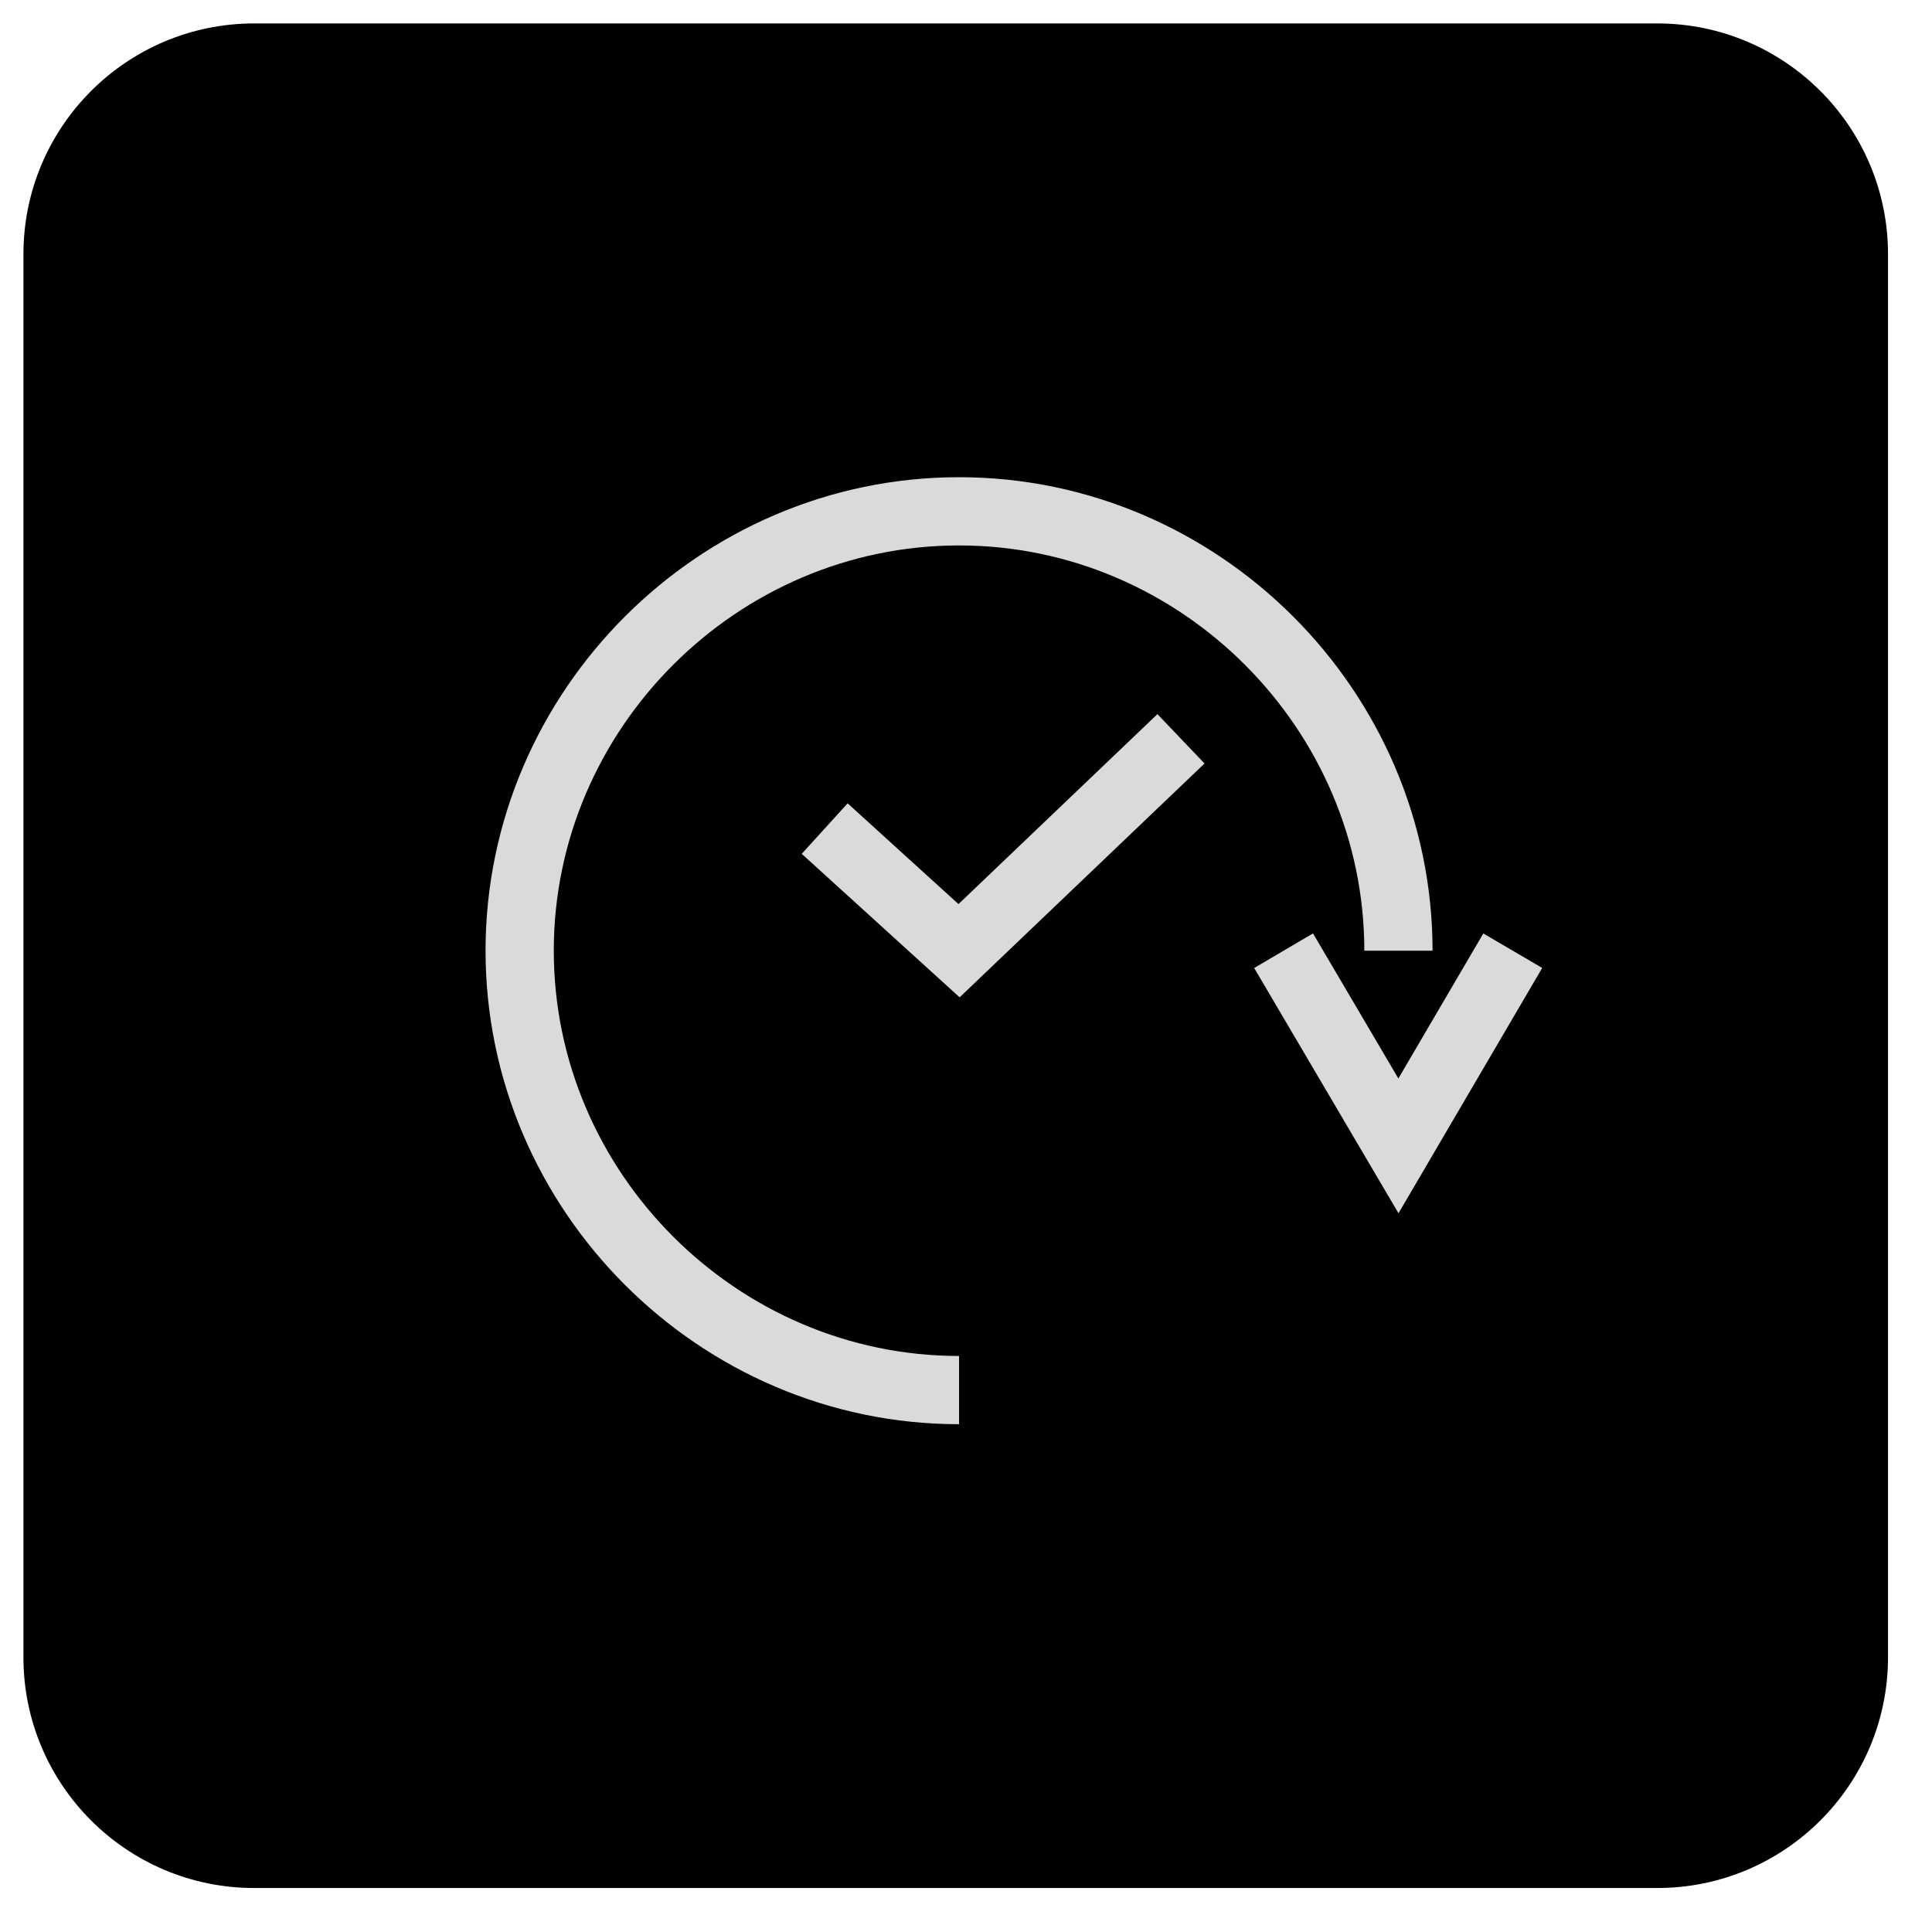
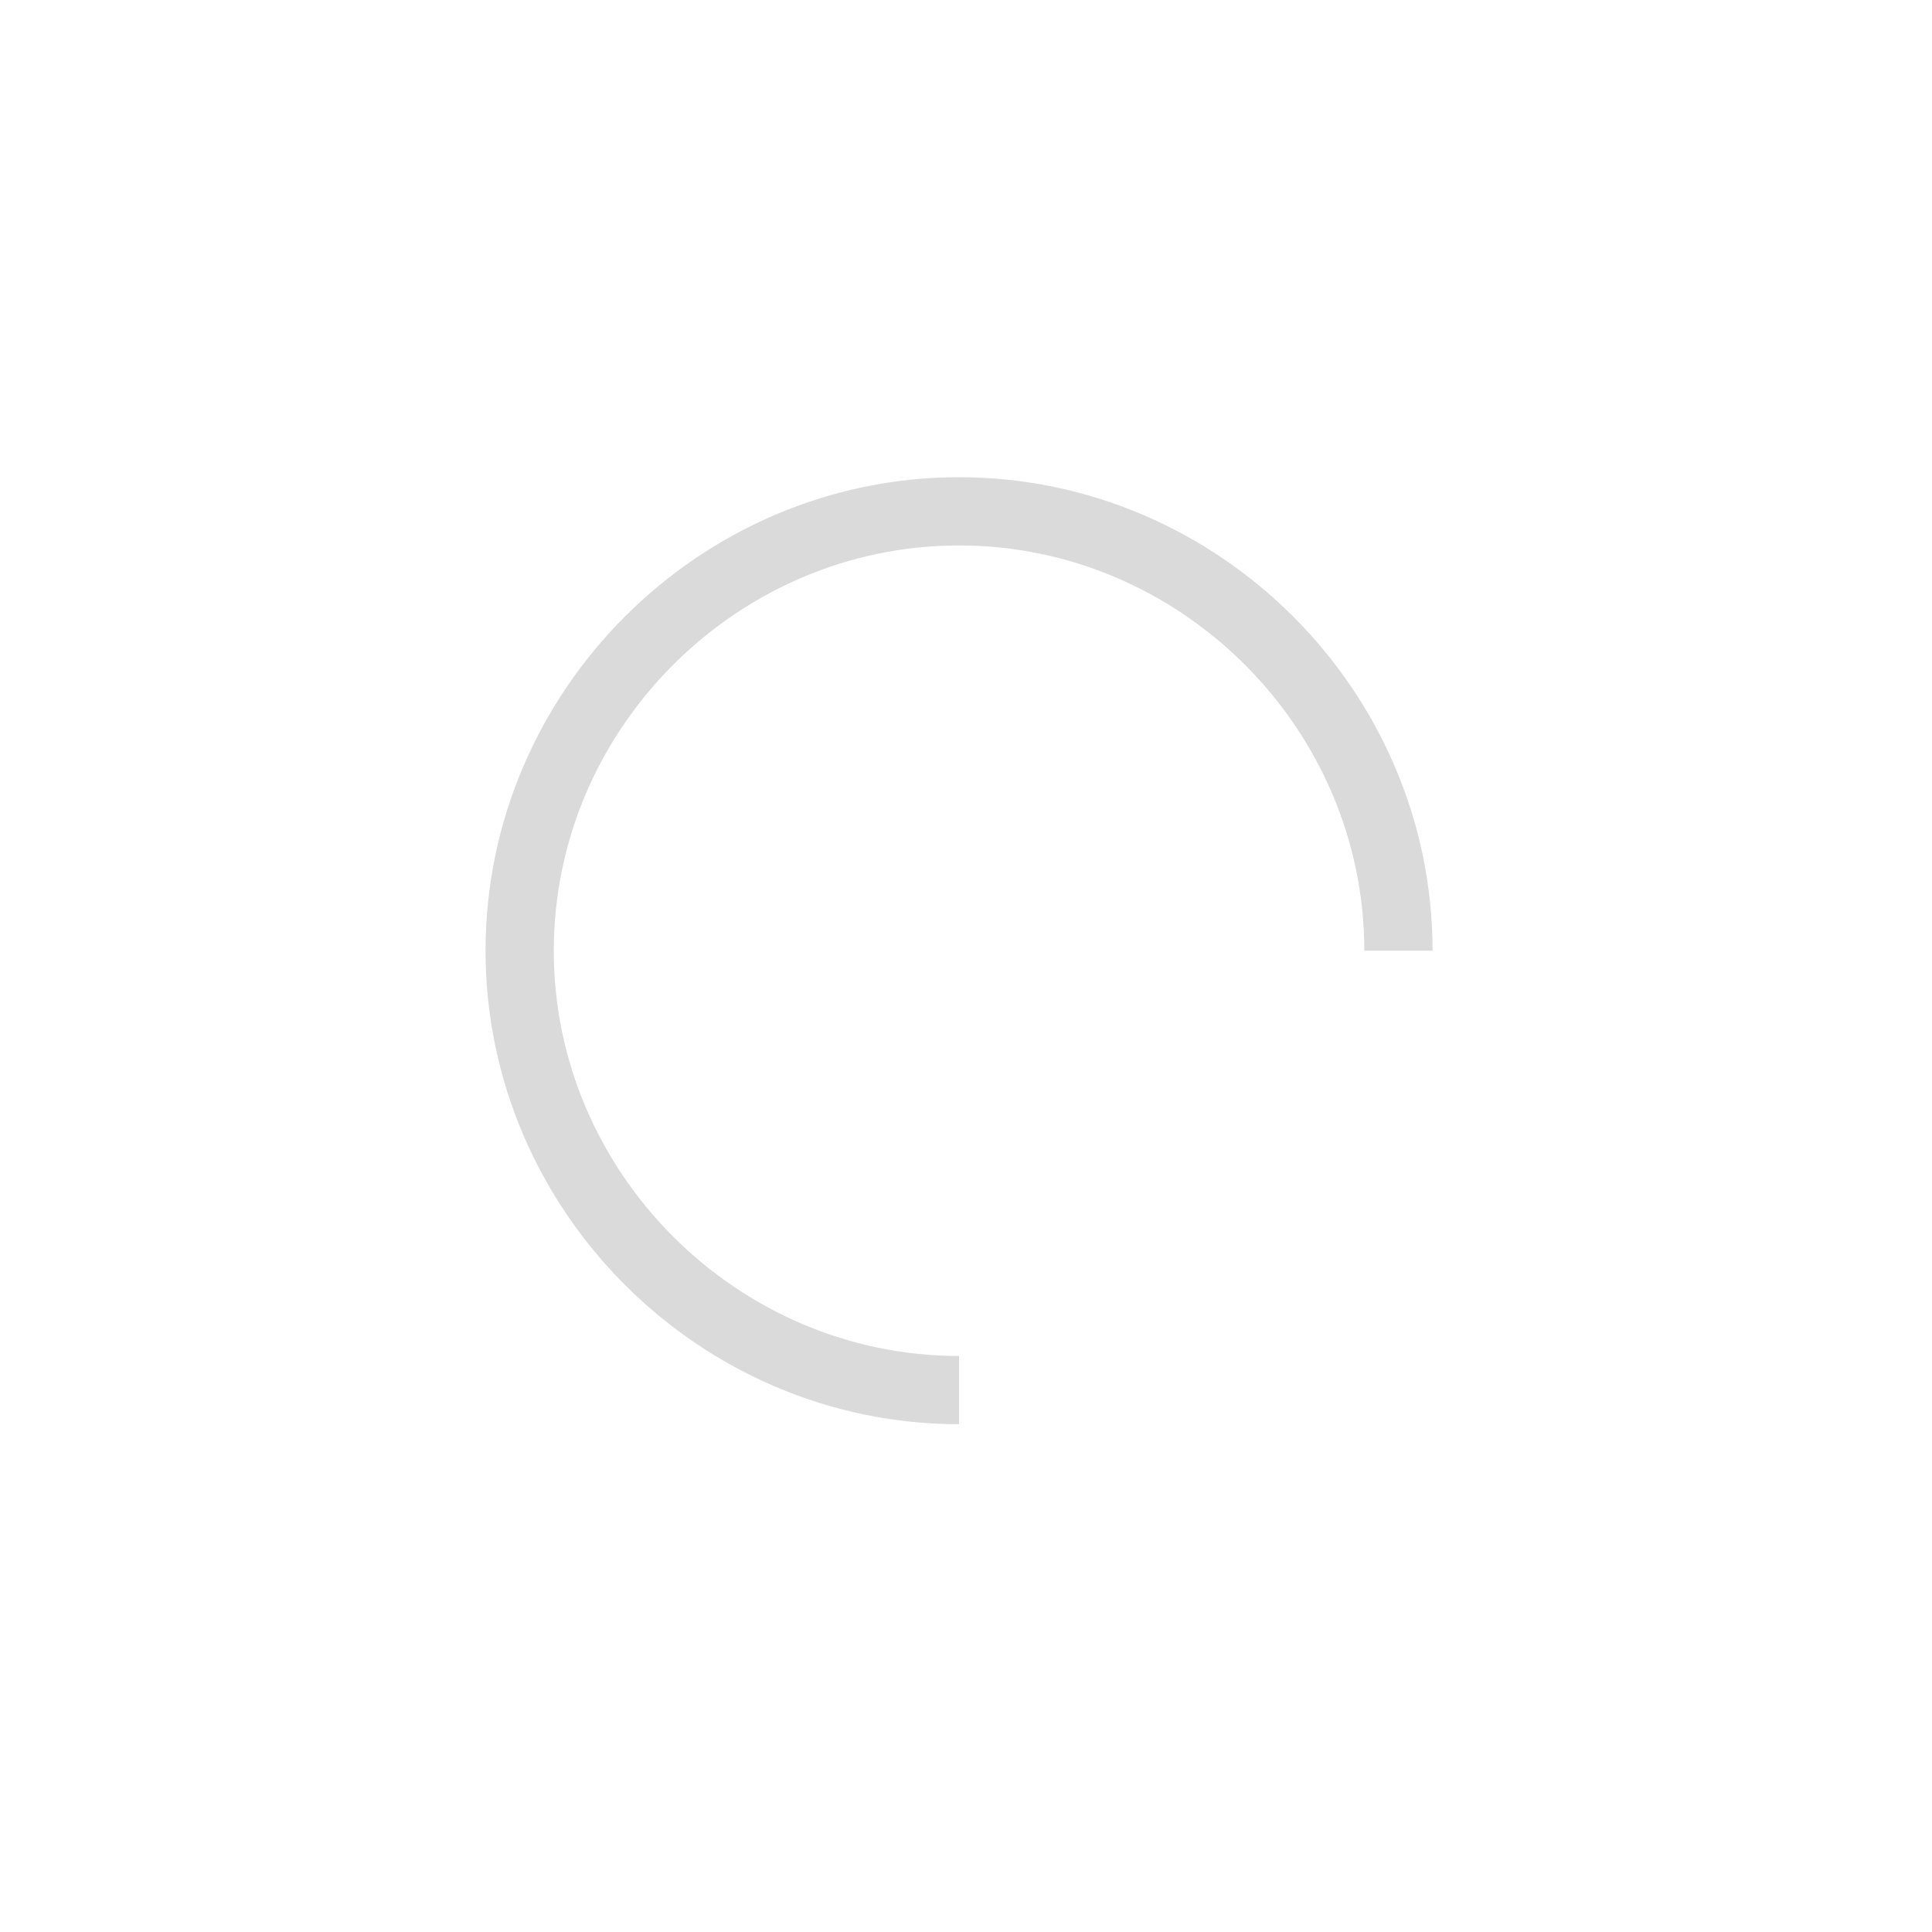
<svg xmlns="http://www.w3.org/2000/svg" width="47" height="47" viewBox="0 0 47 47" fill="none">
-   <path d="M40.315 0.57H6.186C3.084 0.57 0.57 3.084 0.57 6.186V40.315C0.57 43.416 3.084 45.93 6.186 45.93H40.315C43.416 45.93 45.93 43.416 45.93 40.315V6.186C45.93 3.084 43.416 0.57 40.315 0.57Z" fill="black" />
-   <path d="M36.801 23.128L34.02 27.876L31.226 23.128" stroke="#DADADA" stroke-width="1.66" stroke-miterlimit="10" />
  <path d="M34.02 23.128C34.02 17.268 29.191 12.439 23.331 12.439C17.471 12.439 12.642 17.268 12.642 23.128C12.642 28.988 17.471 33.817 23.331 33.817" stroke="#DADADA" stroke-width="1.66" stroke-miterlimit="10" />
-   <path d="M28.73 17.973L23.331 23.128L20.062 20.157" stroke="#DADADA" stroke-width="1.66" stroke-miterlimit="10" />
</svg>